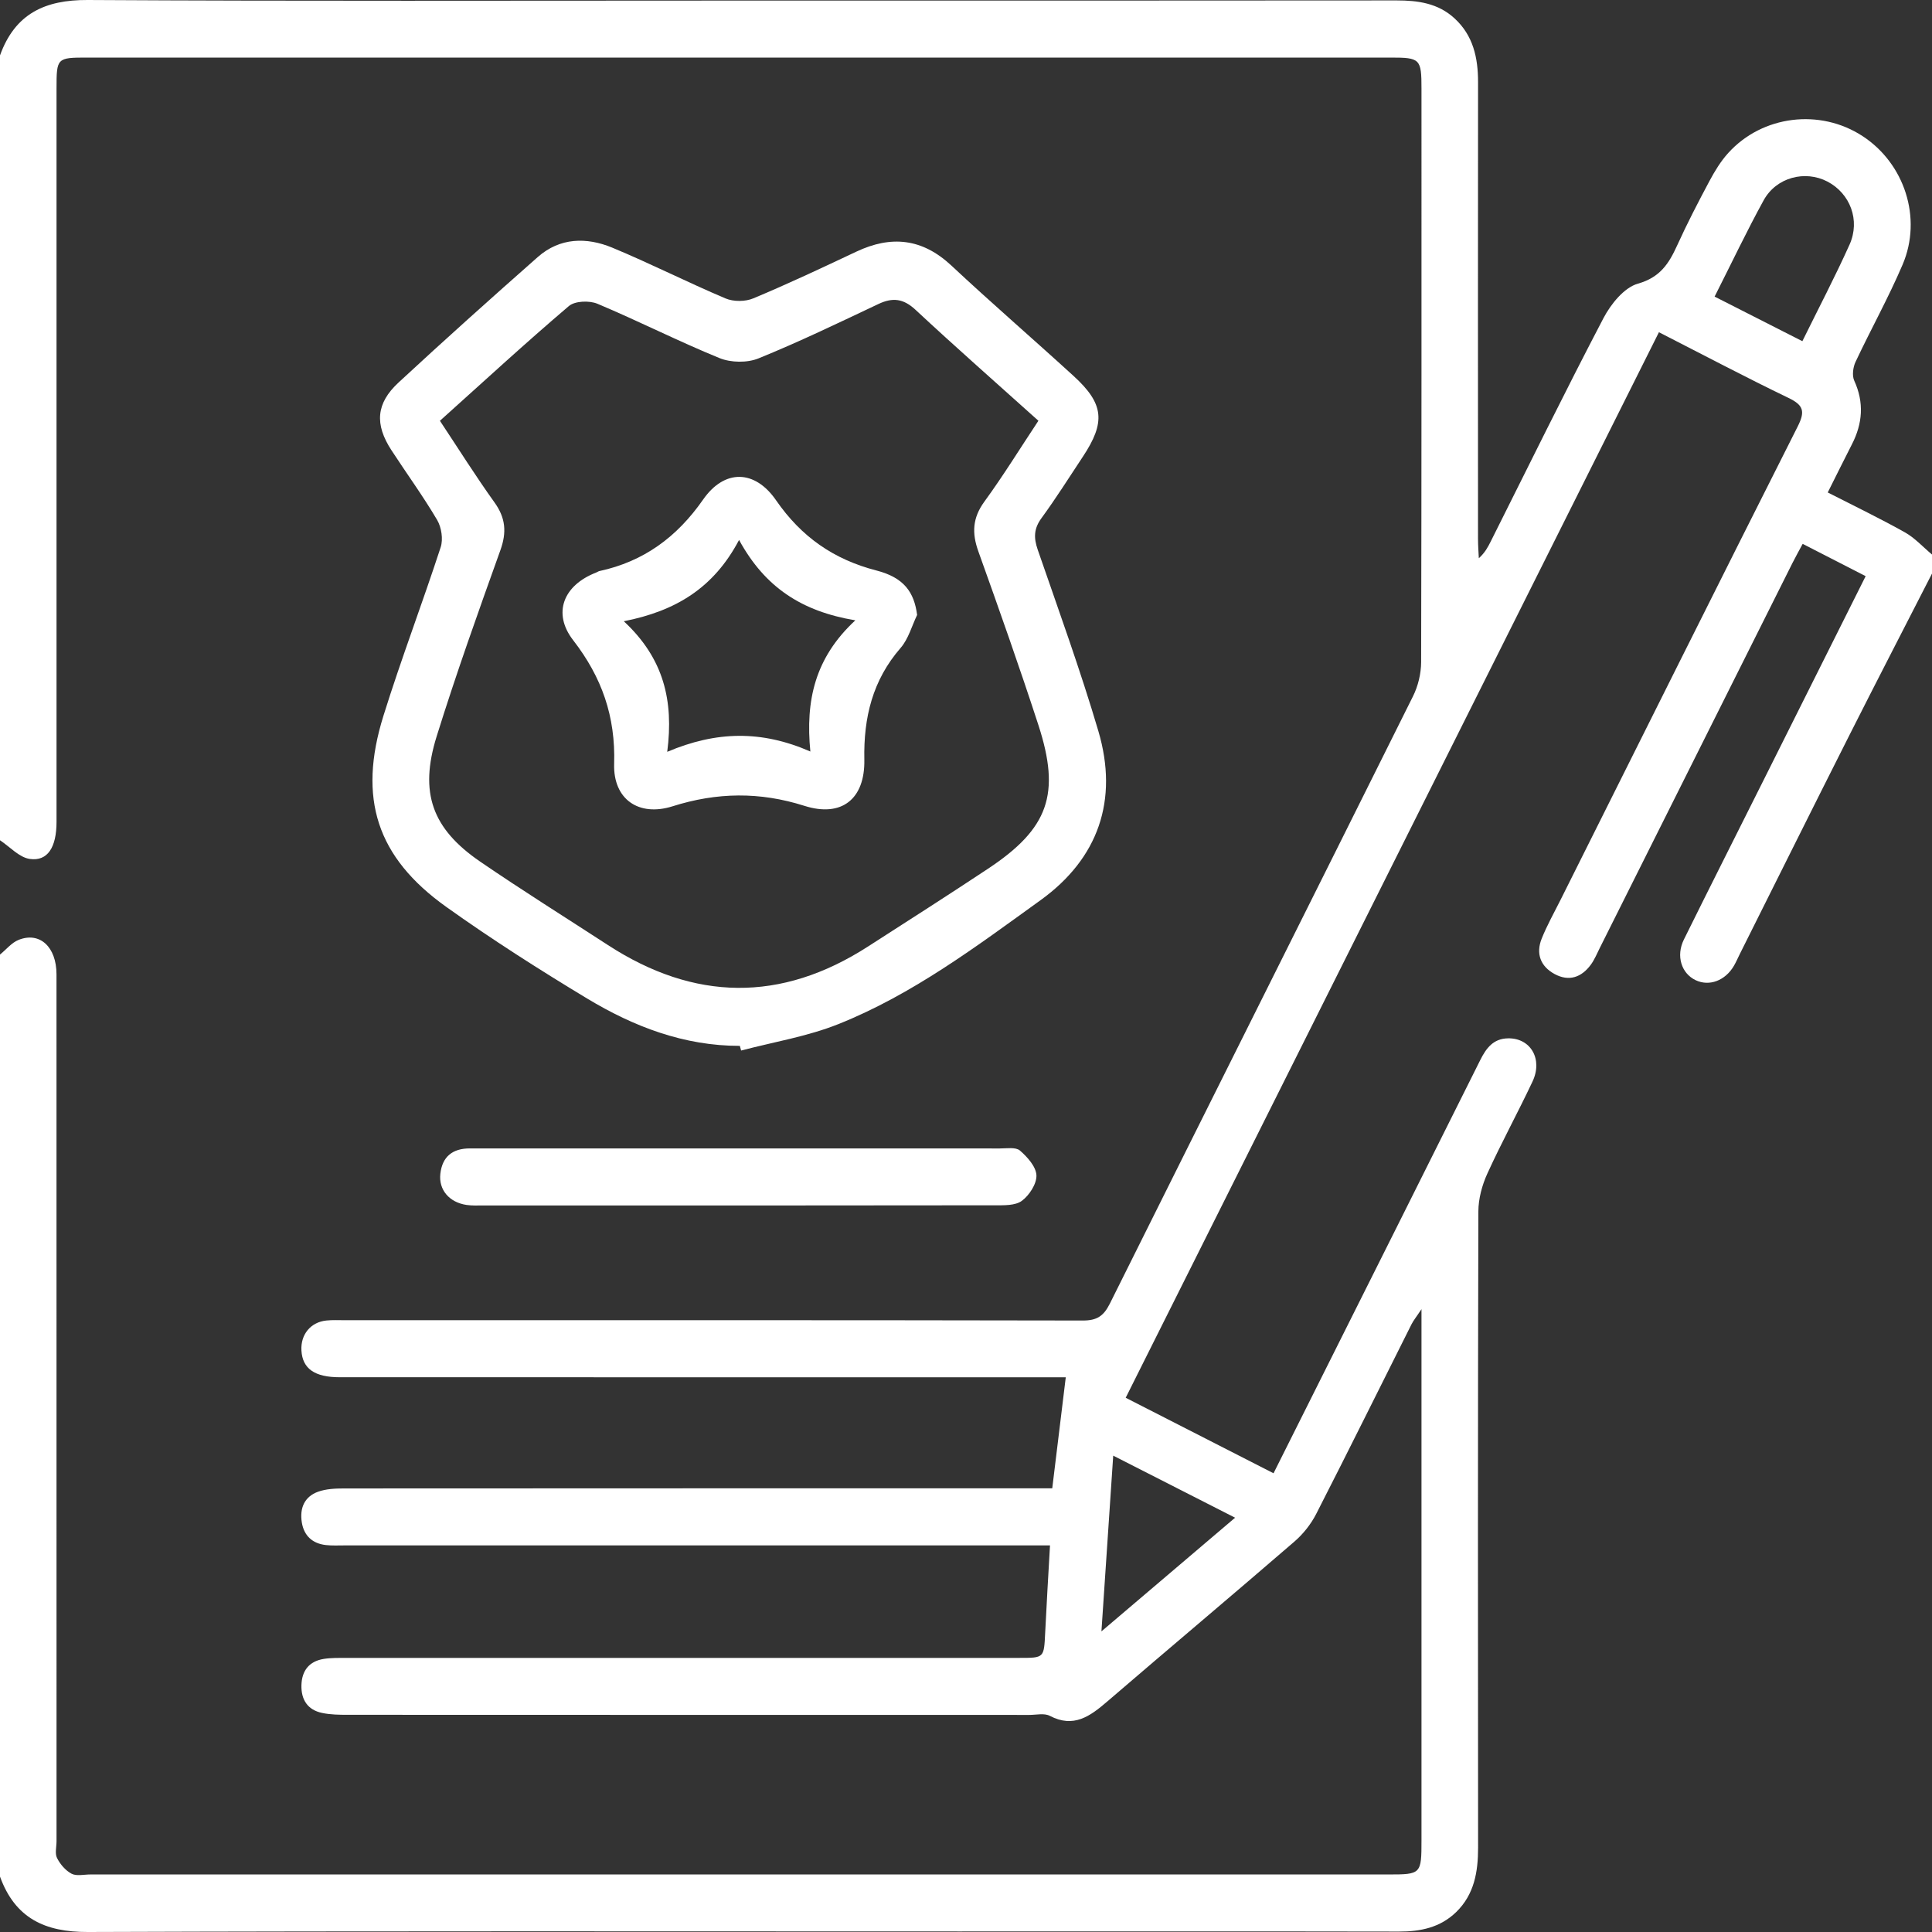
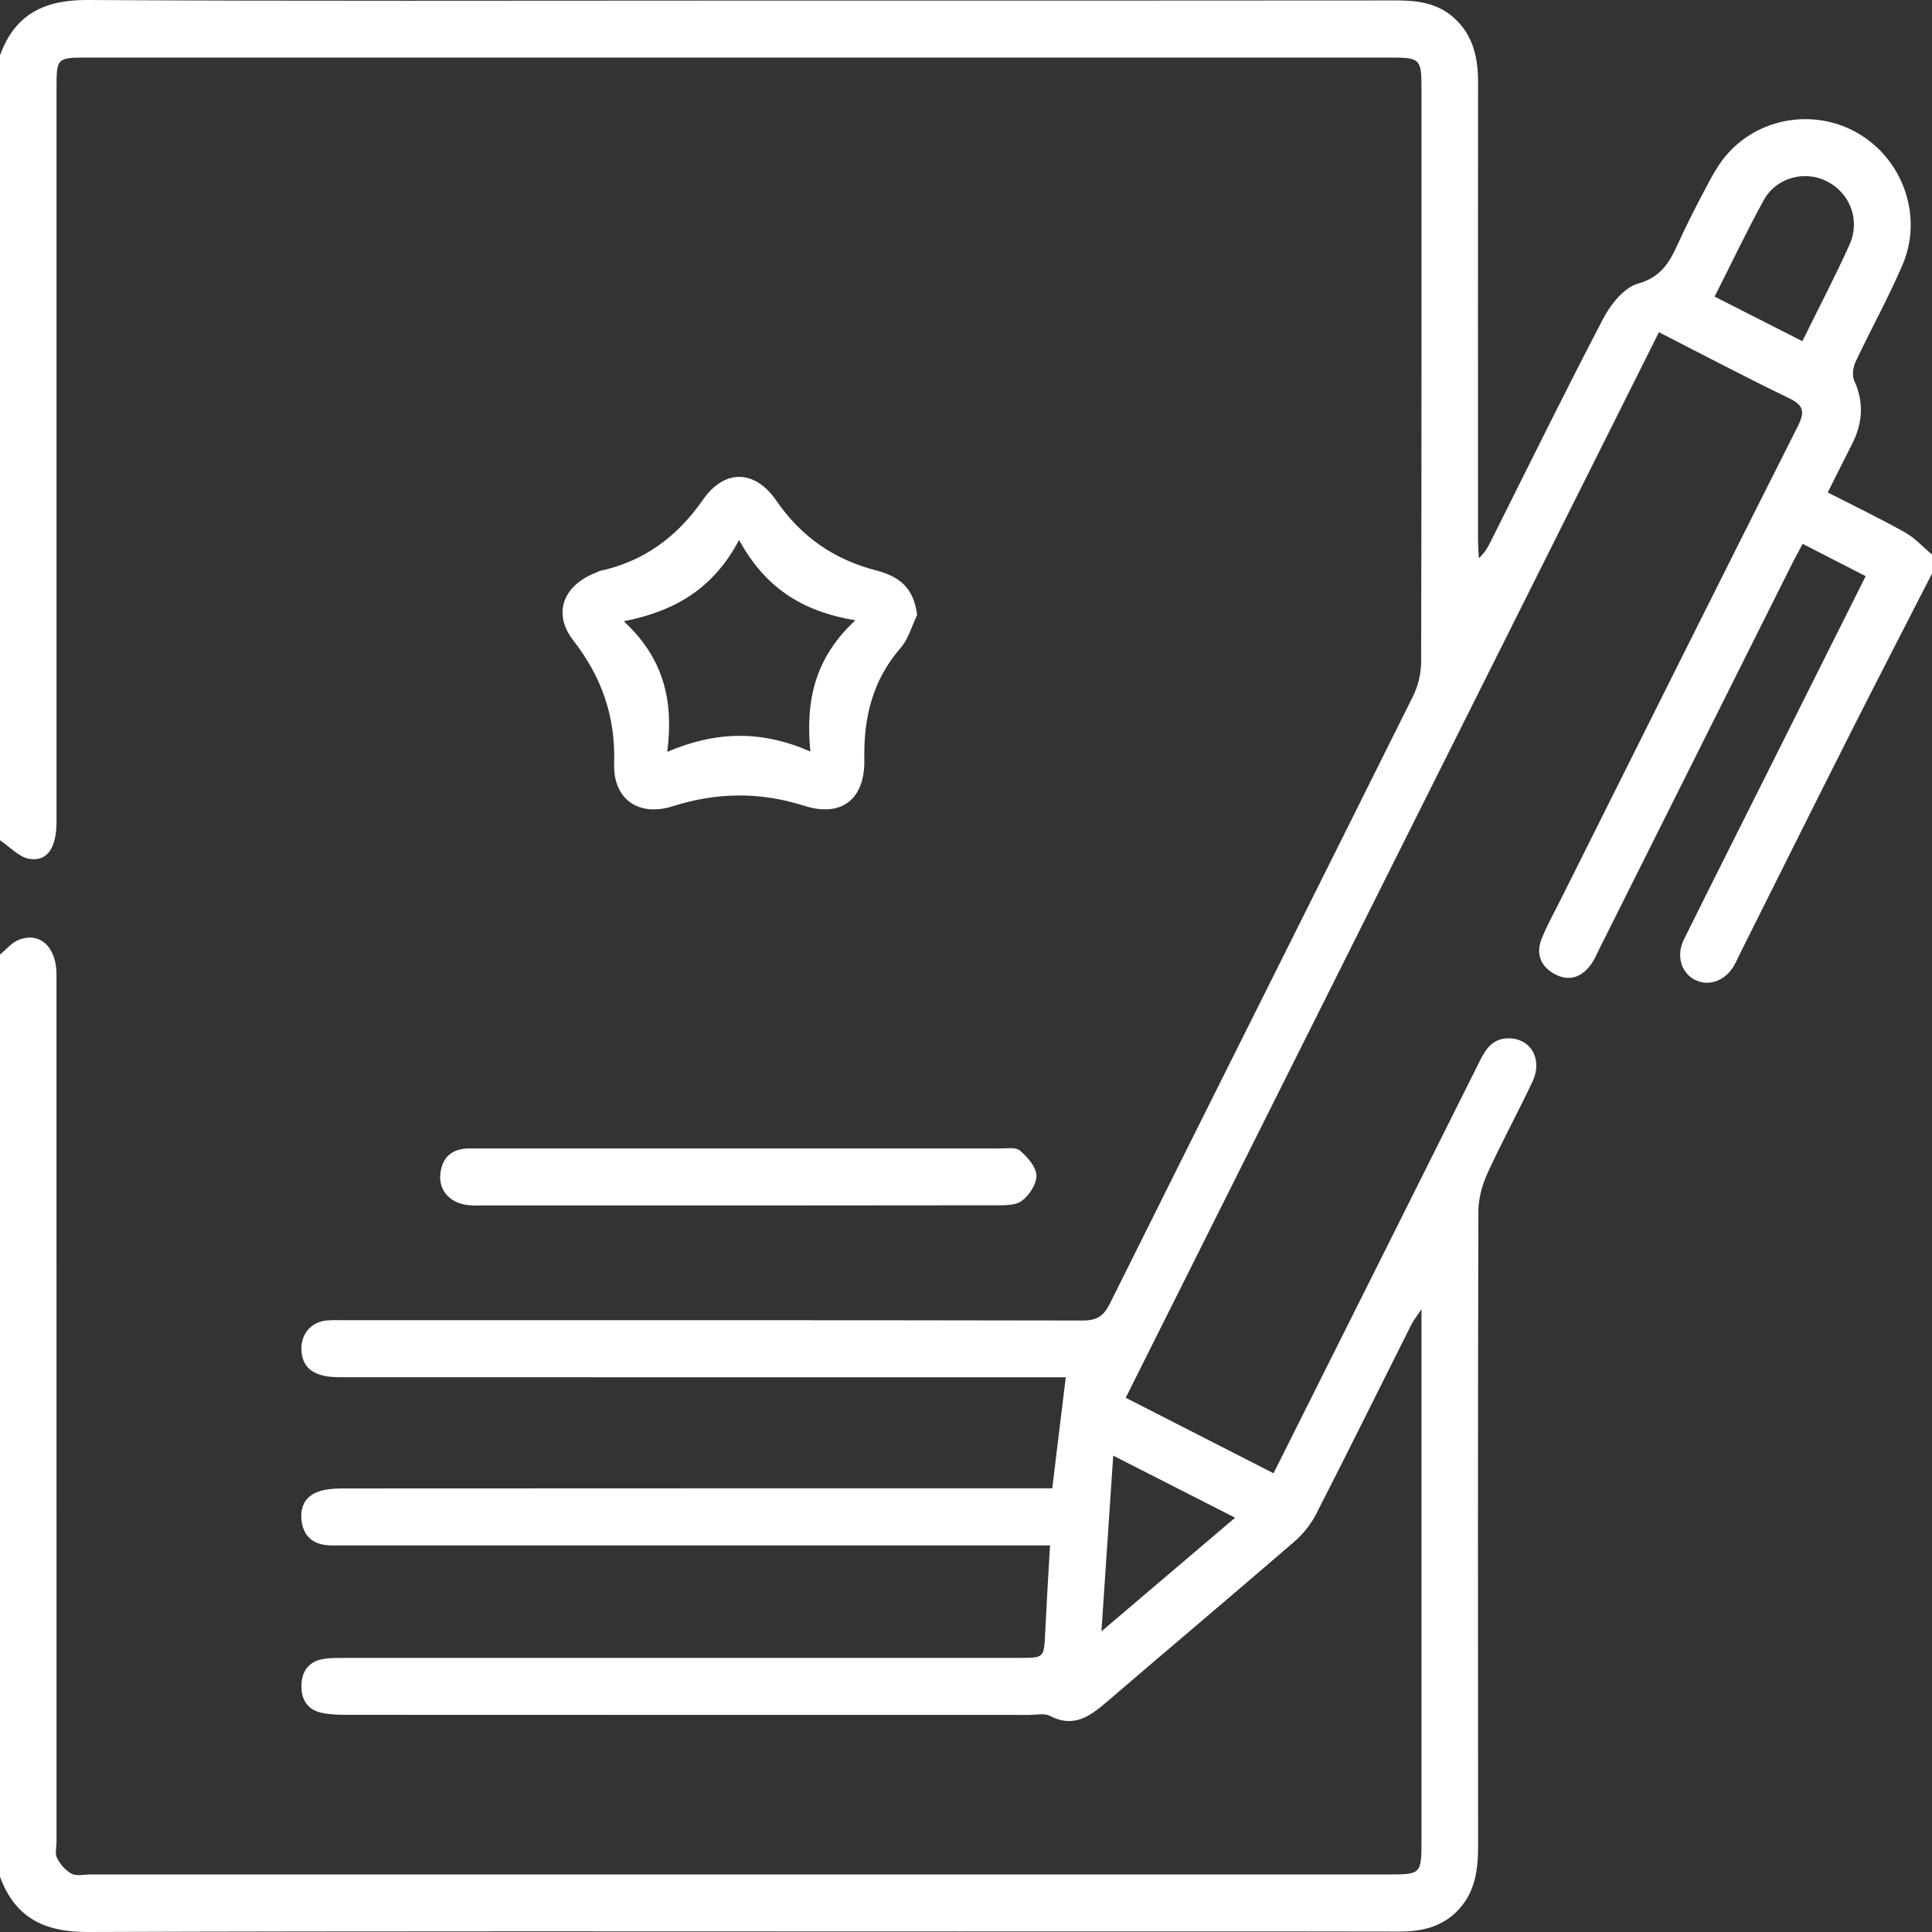
<svg xmlns="http://www.w3.org/2000/svg" id="Untitled-P%E1gina%201" viewBox="0 0 50 50" style="background-color:#ffffff00" version="1.1" xml:space="preserve" x="0px" y="0px" width="50px" height="50px">
  <rect x="0" y="0" width="50" height="50" fill="#333333" stroke="none" />
  <g>
    <path d="M 50 14.844 C 49.287 16.238 48.568 17.628 47.863 19.025 C 46.912 20.909 45.972 22.799 45.028 24.686 C 44.977 24.788 44.932 24.894 44.875 24.993 C 44.65 25.38 44.236 25.535 43.883 25.367 C 43.515 25.192 43.369 24.74 43.579 24.315 C 44.267 22.922 44.969 21.535 45.664 20.145 C 46.527 18.421 47.39 16.696 48.283 14.911 C 47.738 14.631 47.212 14.362 46.653 14.075 C 46.552 14.263 46.467 14.415 46.388 14.572 C 44.726 17.891 43.065 21.212 41.403 24.532 C 41.33 24.678 41.267 24.833 41.172 24.964 C 40.929 25.297 40.603 25.408 40.233 25.208 C 39.868 25.011 39.743 24.679 39.899 24.291 C 40.039 23.942 40.225 23.613 40.393 23.276 C 42.434 19.195 44.469 15.111 46.524 11.038 C 46.72 10.651 46.679 10.487 46.288 10.299 C 45.179 9.765 44.089 9.188 42.933 8.598 C 38.327 17.802 33.741 26.966 29.133 36.174 C 30.428 36.835 31.682 37.475 32.959 38.128 C 34.059 35.932 35.143 33.768 36.225 31.604 C 36.92 30.215 37.615 28.826 38.308 27.436 C 38.461 27.129 38.646 26.876 39.032 26.872 C 39.612 26.864 39.935 27.41 39.661 27.991 C 39.284 28.791 38.859 29.567 38.493 30.371 C 38.356 30.671 38.261 31.023 38.26 31.351 C 38.246 36.839 38.248 42.327 38.253 47.815 C 38.253 48.444 38.155 49.028 37.685 49.485 C 37.271 49.886 36.762 49.99 36.204 49.989 C 32.412 49.982 28.62 49.986 24.828 49.986 C 17.309 49.986 9.79 49.973 2.272 50 C 1.159 50.004 0.389 49.64 0 48.566 C 0 40.612 0 32.658 0 24.704 C 0.16 24.575 0.3 24.396 0.482 24.324 C 1.03 24.105 1.462 24.507 1.462 25.216 C 1.463 32.693 1.463 40.17 1.463 47.648 C 1.463 47.796 1.417 47.968 1.476 48.085 C 1.557 48.247 1.697 48.41 1.853 48.492 C 1.983 48.559 2.172 48.511 2.335 48.511 C 13.533 48.511 24.73 48.511 35.928 48.511 C 36.78 48.511 36.788 48.502 36.788 47.62 C 36.788 43.248 36.788 38.877 36.788 34.506 C 36.788 34.344 36.788 34.181 36.788 33.881 C 36.656 34.081 36.582 34.17 36.531 34.27 C 35.709 35.907 34.898 37.549 34.064 39.179 C 33.927 39.447 33.724 39.703 33.496 39.899 C 31.889 41.287 30.263 42.653 28.653 44.037 C 28.211 44.417 27.786 44.729 27.169 44.406 C 27.027 44.331 26.817 44.382 26.638 44.382 C 20.763 44.381 14.887 44.382 9.012 44.379 C 8.785 44.379 8.553 44.377 8.333 44.33 C 7.963 44.252 7.792 43.99 7.801 43.614 C 7.811 43.234 8.003 42.994 8.376 42.933 C 8.568 42.902 8.765 42.907 8.96 42.907 C 14.771 42.906 20.581 42.907 26.392 42.906 C 27.023 42.906 27.018 42.905 27.049 42.258 C 27.084 41.524 27.129 40.791 27.174 39.995 C 26.929 39.995 26.739 39.995 26.549 39.995 C 20.673 39.995 14.798 39.995 8.922 39.995 C 8.759 39.995 8.595 40.004 8.434 39.986 C 8.088 39.947 7.868 39.748 7.811 39.4 C 7.752 39.034 7.877 38.734 8.231 38.606 C 8.438 38.532 8.676 38.521 8.899 38.521 C 14.808 38.517 20.716 38.518 26.624 38.518 C 26.818 38.518 27.012 38.518 27.232 38.518 C 27.35 37.551 27.464 36.609 27.582 35.644 C 27.487 35.644 27.295 35.644 27.103 35.644 C 20.999 35.644 14.896 35.644 8.793 35.643 C 8.142 35.643 7.829 35.422 7.801 34.952 C 7.777 34.539 8.037 34.218 8.444 34.175 C 8.605 34.158 8.769 34.167 8.932 34.167 C 15.296 34.166 21.66 34.163 28.024 34.175 C 28.385 34.176 28.561 34.062 28.722 33.739 C 31.332 28.497 33.958 23.264 36.567 18.022 C 36.7 17.756 36.778 17.432 36.779 17.134 C 36.791 12.188 36.788 7.242 36.788 2.295 C 36.788 1.523 36.755 1.49 35.99 1.49 C 24.744 1.49 13.497 1.49 2.251 1.49 C 1.473 1.49 1.463 1.5 1.463 2.288 C 1.463 8.615 1.463 14.942 1.463 21.269 C 1.463 21.927 1.234 22.297 0.769 22.229 C 0.496 22.189 0.255 21.915 0 21.746 C 0 14.976 0 8.205 0 1.434 C 0.387 0.359 1.157 -0.006 2.271 0 C 7.77 0.032 13.269 0.015 18.769 0.015 C 24.561 0.015 30.354 0.017 36.146 0.011 C 36.699 0.011 37.216 0.083 37.642 0.474 C 38.126 0.918 38.252 1.493 38.252 2.125 C 38.248 6.068 38.25 10.01 38.251 13.953 C 38.251 14.118 38.264 14.282 38.272 14.447 C 38.432 14.302 38.507 14.159 38.579 14.015 C 39.547 12.086 40.496 10.147 41.496 8.236 C 41.688 7.87 42.032 7.442 42.389 7.341 C 42.963 7.179 43.19 6.823 43.404 6.353 C 43.661 5.788 43.947 5.235 44.239 4.688 C 44.377 4.43 44.533 4.172 44.728 3.958 C 45.612 2.983 47.102 2.804 48.201 3.521 C 49.288 4.229 49.754 5.642 49.239 6.849 C 48.873 7.706 48.418 8.522 48.021 9.366 C 47.956 9.504 47.928 9.719 47.987 9.85 C 48.247 10.419 48.205 10.96 47.926 11.502 C 47.72 11.904 47.521 12.309 47.302 12.745 C 48.004 13.104 48.662 13.42 49.298 13.777 C 49.557 13.922 49.767 14.157 50 14.351 C 50 14.515 50 14.68 50 14.844 ZM 44.374 7.676 C 45.162 8.077 45.892 8.447 46.645 8.83 C 47.068 7.971 47.492 7.162 47.866 6.331 C 48.15 5.699 47.88 5.005 47.294 4.699 C 46.714 4.397 45.971 4.589 45.644 5.182 C 45.206 5.979 44.816 6.803 44.374 7.676 ZM 31.964 39.278 C 30.883 38.727 29.873 38.213 28.81 37.672 C 28.707 39.208 28.61 40.651 28.505 42.22 C 29.695 41.209 30.791 40.276 31.964 39.278 Z" fill="#ffffff" />
-     <path d="M 19.147 27.067 C 17.705 27.069 16.404 26.571 15.194 25.841 C 13.954 25.093 12.729 24.312 11.55 23.471 C 9.75 22.186 9.256 20.664 9.923 18.526 C 10.38 17.06 10.929 15.622 11.405 14.161 C 11.472 13.955 11.425 13.648 11.314 13.458 C 10.949 12.839 10.524 12.256 10.131 11.653 C 9.694 10.981 9.729 10.441 10.316 9.898 C 11.502 8.799 12.706 7.721 13.919 6.651 C 14.492 6.146 15.18 6.135 15.842 6.408 C 16.831 6.818 17.789 7.306 18.776 7.723 C 18.983 7.811 19.289 7.809 19.497 7.721 C 20.395 7.346 21.278 6.93 22.159 6.514 C 23.063 6.087 23.866 6.167 24.621 6.872 C 25.659 7.843 26.735 8.771 27.784 9.73 C 28.573 10.451 28.618 10.925 28.021 11.824 C 27.669 12.355 27.329 12.896 26.953 13.41 C 26.754 13.682 26.75 13.918 26.856 14.226 C 27.395 15.786 27.959 17.34 28.426 18.922 C 28.953 20.709 28.423 22.22 26.929 23.297 C 25.267 24.496 23.614 25.738 21.697 26.504 C 20.894 26.825 20.021 26.966 19.18 27.188 C 19.169 27.148 19.158 27.108 19.147 27.067 ZM 11.385 10.89 C 11.87 11.621 12.313 12.327 12.797 13.002 C 13.085 13.403 13.117 13.774 12.95 14.239 C 12.377 15.838 11.804 17.44 11.299 19.062 C 10.846 20.52 11.186 21.447 12.423 22.296 C 13.511 23.041 14.63 23.741 15.736 24.46 C 17.968 25.909 20.209 25.946 22.457 24.5 C 23.498 23.831 24.541 23.165 25.572 22.481 C 27.135 21.444 27.456 20.554 26.873 18.762 C 26.382 17.255 25.854 15.76 25.319 14.268 C 25.149 13.794 25.169 13.403 25.475 12.983 C 25.964 12.312 26.4 11.604 26.874 10.889 C 25.796 9.92 24.73 8.983 23.693 8.017 C 23.379 7.725 23.101 7.694 22.733 7.868 C 21.705 8.354 20.68 8.849 19.628 9.276 C 19.336 9.394 18.914 9.387 18.62 9.267 C 17.554 8.832 16.523 8.307 15.461 7.861 C 15.252 7.774 14.879 7.787 14.722 7.921 C 13.604 8.872 12.523 9.868 11.385 10.89 Z" fill="#ffffff" />
    <path d="M 19.09 29.721 C 21.352 29.721 23.613 29.72 25.875 29.722 C 26.053 29.722 26.286 29.682 26.396 29.776 C 26.588 29.942 26.813 30.193 26.823 30.417 C 26.831 30.638 26.638 30.936 26.445 31.078 C 26.273 31.204 25.98 31.193 25.741 31.193 C 21.332 31.2 16.922 31.198 12.513 31.197 C 12.367 31.197 12.218 31.205 12.075 31.184 C 11.627 31.118 11.35 30.793 11.396 30.378 C 11.447 29.928 11.717 29.721 12.159 29.721 C 14.469 29.722 16.78 29.721 19.09 29.721 Z" fill="#ffffff" />
    <path d="M 23.735 15.915 C 23.596 16.203 23.51 16.536 23.308 16.768 C 22.581 17.605 22.347 18.57 22.369 19.661 C 22.388 20.681 21.78 21.161 20.818 20.855 C 19.662 20.488 18.555 20.503 17.405 20.867 C 16.531 21.143 15.866 20.686 15.894 19.768 C 15.932 18.54 15.575 17.526 14.833 16.568 C 14.29 15.866 14.584 15.145 15.425 14.819 C 15.455 14.808 15.482 14.786 15.513 14.779 C 16.658 14.532 17.517 13.903 18.197 12.928 C 18.75 12.135 19.535 12.151 20.085 12.948 C 20.739 13.895 21.578 14.479 22.681 14.764 C 23.395 14.948 23.658 15.324 23.735 15.915 ZM 22.136 16.054 C 20.746 15.822 19.796 15.199 19.127 13.974 C 18.47 15.219 17.488 15.813 16.144 16.078 C 17.18 17.04 17.438 18.136 17.268 19.457 C 18.537 18.92 19.704 18.895 20.972 19.449 C 20.843 18.13 21.088 17.025 22.136 16.054 Z" fill="#ffffff" />
  </g>
</svg>